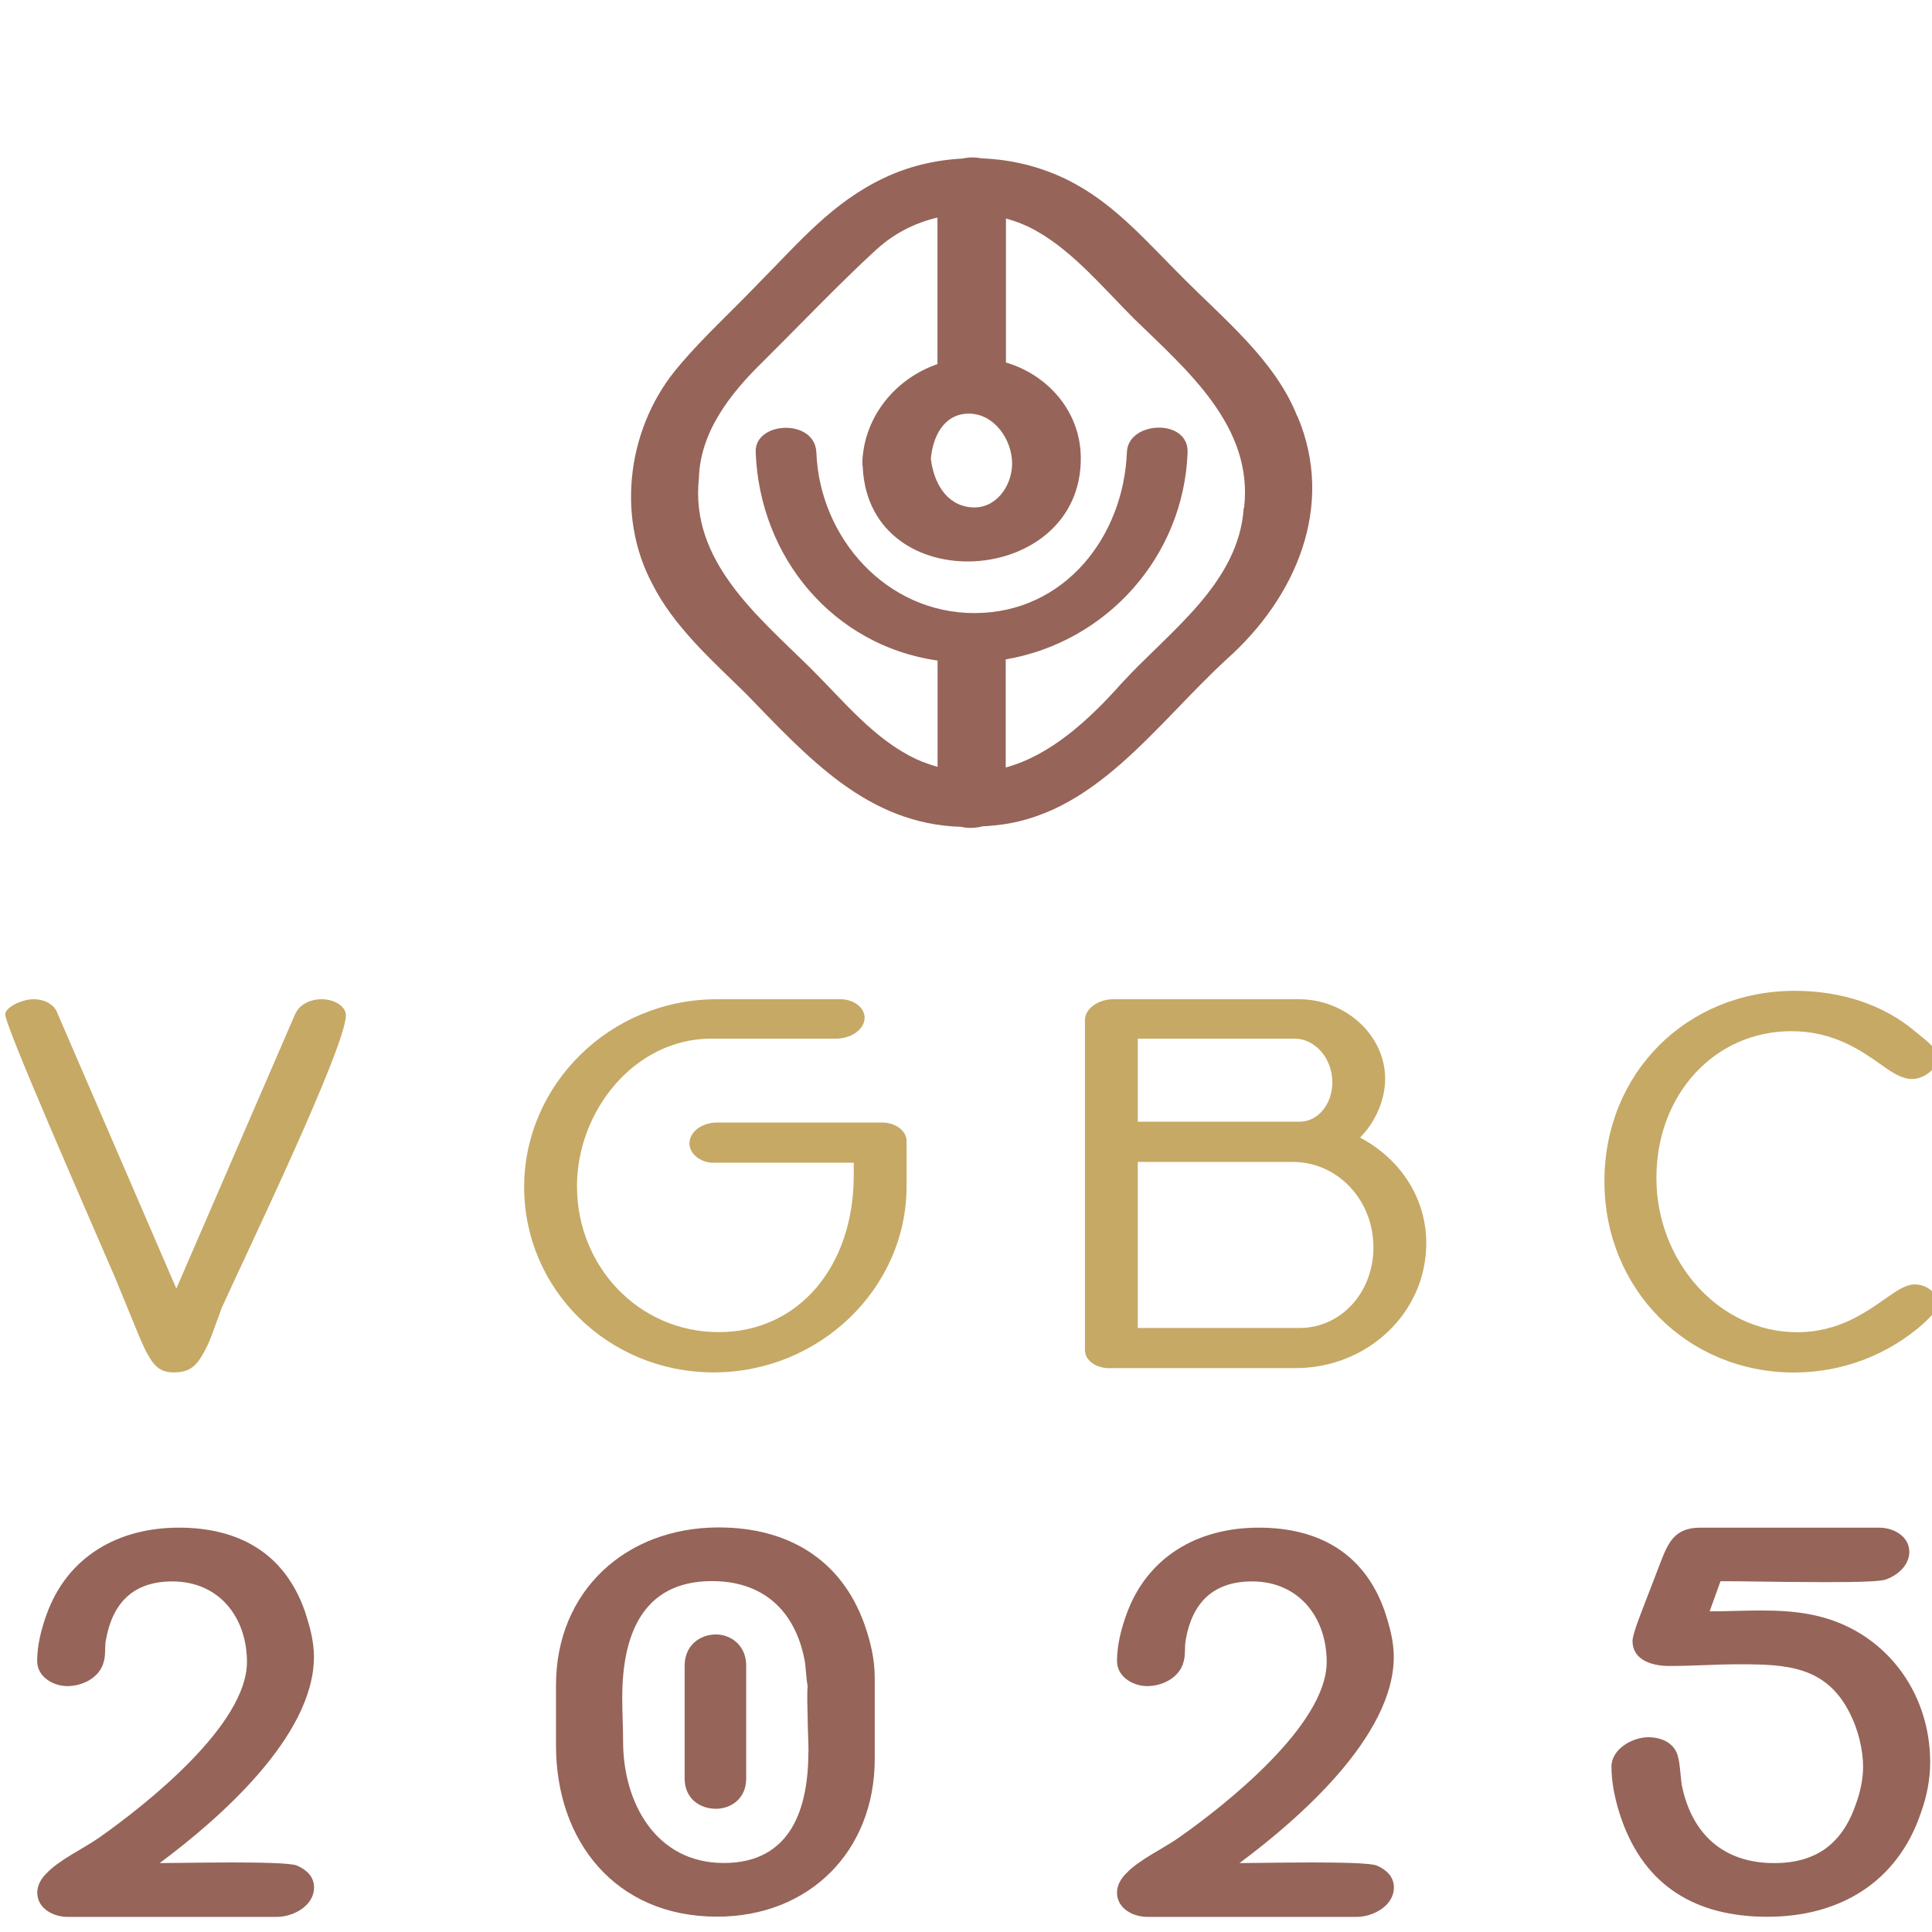
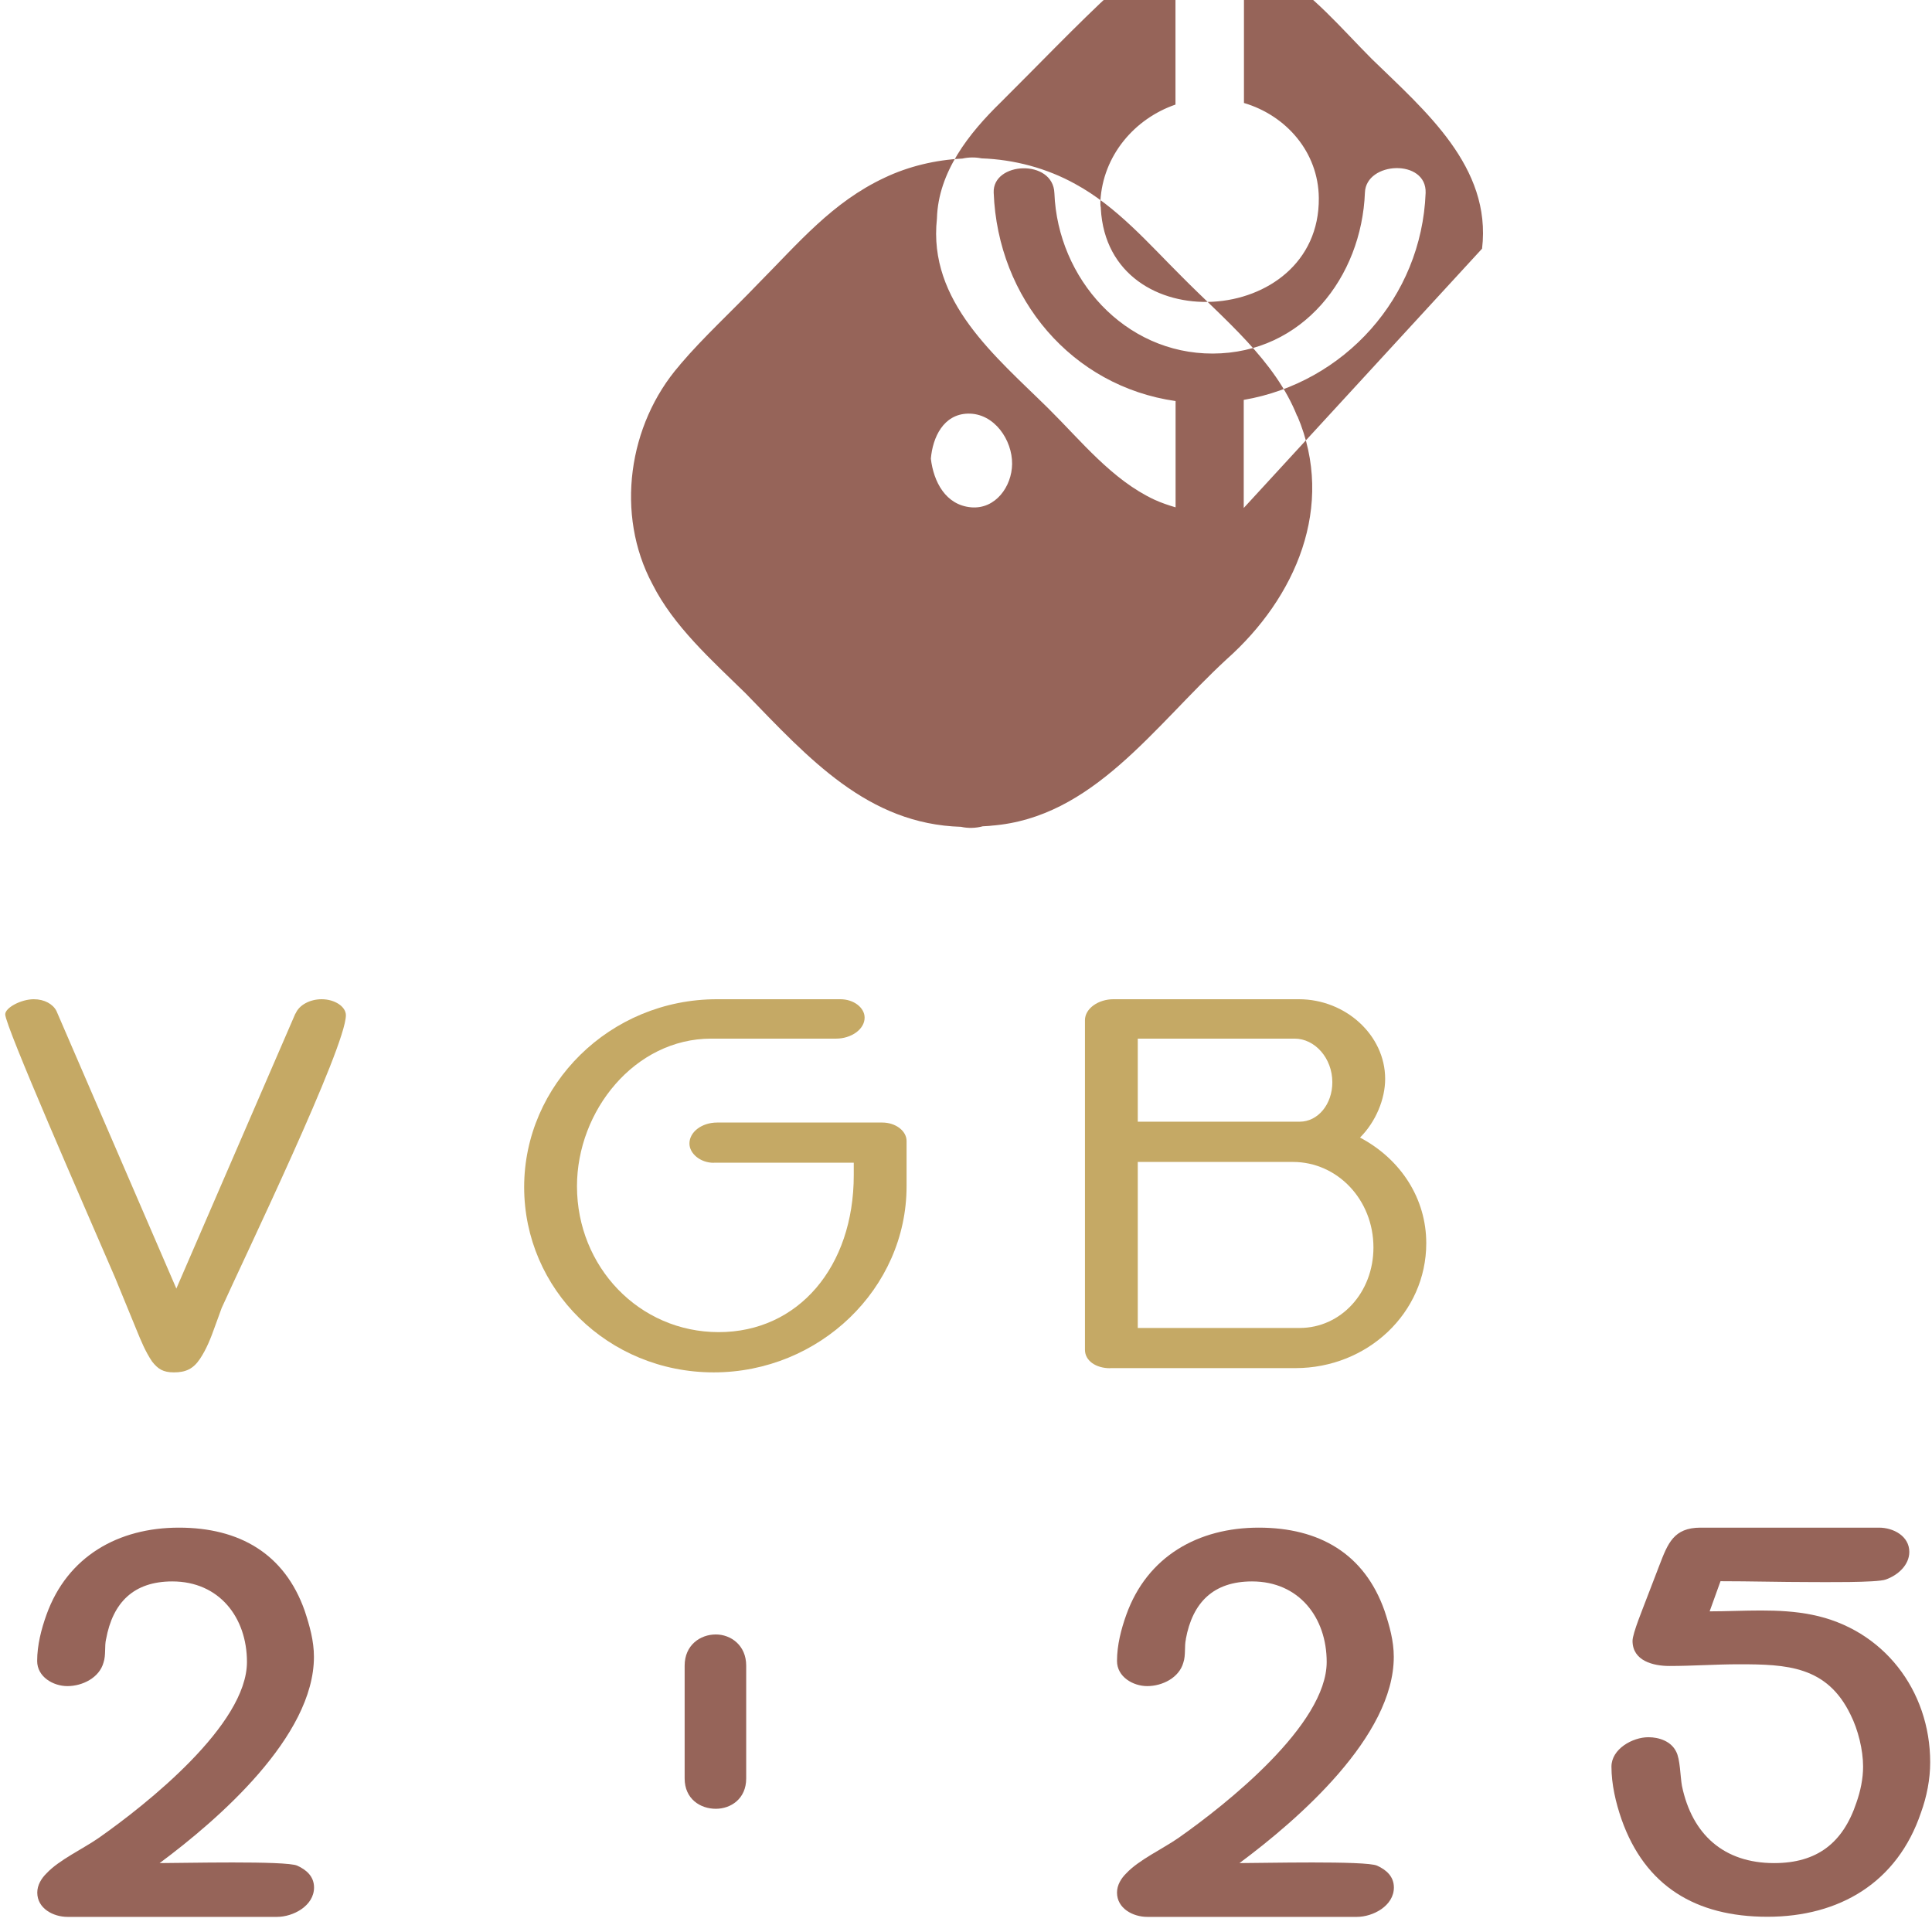
<svg xmlns="http://www.w3.org/2000/svg" viewBox="0 0 181.42 181.42">
  <g id="basis">
    <g>
      <g>
        <path d="M27.76,95.17c.32-.79,1.34-1.34,2.44-1.34,1.26,0,2.28.71,2.28,1.5,0,2.99-9.53,22.76-11.66,27.48l-.63,1.73c-.39,1.1-.79,2.13-1.42,3.07-.63.94-1.34,1.26-2.44,1.26-1.02,0-1.5-.32-2.05-1.02-.63-.94-1.02-1.89-1.5-3.07l-1.97-4.8c-2.99-6.93-10.32-23.63-10.32-24.73,0-.63,1.5-1.42,2.68-1.42,1.02,0,1.81.47,2.13,1.1l11.26,26.07,11.18-25.83Z" fill="#c5a965" />
        <path d="M9.96,153.91c-.16.71,0,1.5-.24,2.21-.39,1.42-1.97,2.21-3.39,2.21-1.34,0-2.84-.87-2.84-2.36s.39-2.99.87-4.33c1.97-5.51,6.77-8.19,12.44-8.19s9.92,2.44,11.81,7.8c.47,1.42.87,2.84.87,4.33,0,7.48-8.98,15.28-14.49,19.37,2.05,0,11.89-.24,12.92.24.87.39,1.58,1.02,1.58,2.05,0,1.73-1.97,2.76-3.47,2.76H6.34c-1.34,0-2.84-.79-2.84-2.28,0-.71.39-1.34.87-1.81,1.18-1.26,3.39-2.28,4.88-3.31,4.49-3.15,13.94-10.63,13.94-16.54,0-4.17-2.6-7.56-7.01-7.56-3.62,0-5.59,1.97-6.22,5.43Z" fill="#966459" />
      </g>
      <g>
        <path d="M67.02,109.19c-1.26,0-2.28-.87-2.28-1.81,0-1.1,1.18-1.97,2.6-1.97h15.51c1.26,0,2.28.79,2.28,1.73v4.25c0,9.61-8.19,17.48-18.11,17.48s-17.8-7.8-17.8-17.4,8.03-17.64,18.11-17.64h11.58c1.26,0,2.28.79,2.28,1.73,0,1.1-1.26,1.97-2.68,1.97h-11.73c-7.17,0-12.6,6.77-12.6,13.86,0,7.56,5.83,13.7,13.31,13.7s12.68-6.14,12.68-14.73v-1.18h-13.15Z" fill="#c5a965" />
        <path d="M70.07,167c0,1.93-1.46,2.85-2.85,2.85-1.46,0-2.93-.92-2.93-2.85v-10.59c0-1.93,1.46-2.93,2.93-2.93,1.39,0,2.85,1,2.85,2.93v10.59Z" fill="#966459" />
-         <path d="M82.14,165.17c0,8.66-6.14,14.81-14.81,14.81-9.53,0-15.12-7.09-15.12-16.07v-5.67c0-8.82,6.54-14.81,15.28-14.81,6.38,0,11.5,2.91,13.7,9.14.55,1.57.95,3.23.95,4.96v7.64ZM75.92,164.46c0-1.02-.08-2.21-.08-3.23,0-.63-.08-1.97,0-2.91-.16-.79-.16-1.97-.32-2.6-.94-4.57-3.94-7.25-8.66-7.25-6.62,0-8.43,5.2-8.43,10.95,0,1.34.08,2.76.08,4.1,0,5.75,3.07,11.42,9.45,11.42s7.95-5.2,7.95-10.47Z" fill="#966459" />
      </g>
      <g>
        <path d="M104.24,128.48c-1.34,0-2.36-.71-2.36-1.73v-30.95c0-1.1,1.26-1.97,2.68-1.97h17.4c4.41,0,8.11,3.39,8.11,7.48,0,1.89-.87,4.02-2.36,5.51,3.86,2.05,6.22,5.75,6.22,9.92,0,6.54-5.51,11.73-12.29,11.73h-17.4ZM122.04,105.33c1.73,0,3.07-1.65,3.07-3.7,0-2.28-1.65-4.1-3.54-4.1h-14.73v7.8h15.2ZM122.04,124.7c3.86,0,6.93-3.31,6.93-7.56,0-4.49-3.39-8.03-7.56-8.03h-14.57v15.59h15.2Z" fill="#c5a965" />
        <path d="M111.36,153.91c-.16.71,0,1.5-.24,2.21-.39,1.42-1.97,2.21-3.39,2.21-1.34,0-2.84-.87-2.84-2.36s.39-2.99.87-4.33c1.97-5.51,6.77-8.19,12.44-8.19s9.92,2.44,11.81,7.8c.47,1.42.87,2.84.87,4.33,0,7.48-8.98,15.28-14.49,19.37,2.05,0,11.89-.24,12.92.24.87.39,1.58,1.02,1.58,2.05,0,1.73-1.97,2.76-3.47,2.76h-19.69c-1.34,0-2.84-.79-2.84-2.28,0-.71.39-1.34.87-1.81,1.18-1.26,3.39-2.28,4.88-3.31,4.49-3.15,13.94-10.63,13.94-16.54,0-4.17-2.6-7.56-7.01-7.56-3.62,0-5.59,1.97-6.22,5.43Z" fill="#966459" />
      </g>
      <g>
-         <path d="M179.8,96.83l.39.31c.87.71,1.73,1.34,1.73,2.21,0,1.02-1.26,1.97-2.36,1.97-.95,0-1.81-.55-2.91-1.34-1.89-1.34-4.49-3.15-8.43-3.15-7.25,0-12.68,5.98-12.68,13.78s5.83,14.49,13.23,14.49c3.86,0,6.46-1.89,8.27-3.15,1.02-.71,1.89-1.34,2.76-1.34,1.1,0,2.13.79,2.13,1.73,0,.55-.32,1.02-1.34,1.97-3.31,2.91-7.56,4.57-12.13,4.57-10,0-17.8-7.8-17.8-17.96s7.72-17.88,17.88-17.88c4.41,0,8.35,1.34,11.26,3.78Z" fill="#c5a965" />
        <path d="M179.29,145.72c0,1.26-1.1,2.21-2.21,2.6-.79.31-6.06.24-7.09.24-2.76,0-5.67-.08-8.43-.08l-1.02,2.83c3.15,0,6.46-.32,9.61.32,6.69,1.34,11.1,7.09,11.1,13.86,0,1.57-.32,3.23-.87,4.73-2.21,6.54-7.64,9.77-14.41,9.77s-11.5-2.91-13.7-9.14c-.55-1.58-.95-3.31-.95-4.96s1.97-2.76,3.47-2.76c1.02,0,2.13.39,2.6,1.34.39.71.39,2.36.55,3.23.95,4.57,3.94,7.25,8.66,7.25,4.02,0,6.46-1.89,7.72-5.67.39-1.1.63-2.28.63-3.39,0-1.57-.47-3.47-1.18-4.88-2.21-4.57-5.99-4.73-10.47-4.73-2.21,0-4.33.16-6.54.16-1.5,0-3.46-.47-3.46-2.36,0-.71,1.02-3.15,1.34-4.02l1.18-3.07c.79-2.05,1.34-3.54,3.86-3.54h16.77c1.34,0,2.84.79,2.84,2.28Z" fill="#966459" />
      </g>
    </g>
  </g>
  <g id="figuurtje">
-     <path d="M121.81,39.08c-2.08-5.26-6.88-9.1-10.84-13.11-3.13-3.11-6.09-6.57-10.01-8.7-2.67-1.48-5.72-2.29-8.79-2.4-.59-.12-1.21-.11-1.8.02-2.53.13-5.04.72-7.31,1.8-4.91,2.3-8.07,6.12-11.9,9.98-2.4,2.51-5.16,5.05-7.24,7.5l-.12.15c-4.82,5.55-6.03,13.99-2.54,20.52,1.99,3.96,5.55,7.13,8.77,10.28,5.92,6.1,11.44,12.26,20.21,12.52.66.15,1.39.13,2.05-.05.28-.02.55-.02.83-.06,9.52-.75,15.22-9.31,22.06-15.62,6.49-5.77,10.24-14.38,6.65-22.84ZM90.9,38.84c2.47-.05,4.17,2.49,4.14,4.74-.03,2.11-1.56,4.25-3.84,4.06-2.42-.21-3.54-2.43-3.79-4.57.17-2,1.18-4.18,3.49-4.23ZM116.79,47.7c-.48,7.09-6.95,11.55-11.43,16.42-3.15,3.55-6.76,6.82-10.92,7.95v-10.15c9.43-1.61,16.7-9.6,17.08-19.43.12-3.23-5.59-2.98-5.7-.04-.31,7.95-5.86,15.1-14.29,15.12-8.28.02-14.56-7.05-14.87-15.07-.12-3.23-5.82-2.96-5.7-.04.38,9.96,7.35,18.18,17.08,19.57v9.98c-.65-.19-1.31-.41-1.99-.72-3.98-1.86-6.86-5.5-9.94-8.55-4.96-4.9-11.33-10.05-10.48-17.84.12-4.4,3.03-8.03,5.99-10.92,3.09-3.06,7.3-7.46,10.59-10.47l.14-.12c1.61-1.48,3.59-2.47,5.68-2.96v13.76c-3.86,1.33-6.82,4.8-7.05,9.07-.01.22,0,.42.04.61,0,.03,0,.06,0,.09.67,12.44,20.58,11.21,20.47-1-.04-4.34-3.1-7.76-7.03-8.92v-13.52c1.03.28,2.03.68,2.97,1.23,3.41,1.95,6.23,5.35,9.05,8.17,4.96,4.83,11.25,10.11,10.34,17.8Z" fill="#966459" />
+     <path d="M121.81,39.08c-2.08-5.26-6.88-9.1-10.84-13.11-3.13-3.11-6.09-6.57-10.01-8.7-2.67-1.48-5.72-2.29-8.79-2.4-.59-.12-1.21-.11-1.8.02-2.53.13-5.04.72-7.31,1.8-4.91,2.3-8.07,6.12-11.9,9.98-2.4,2.51-5.16,5.05-7.24,7.5l-.12.15c-4.82,5.55-6.03,13.99-2.54,20.52,1.99,3.96,5.55,7.13,8.77,10.28,5.92,6.1,11.44,12.26,20.21,12.52.66.15,1.39.13,2.05-.05.28-.02.55-.02.83-.06,9.52-.75,15.22-9.31,22.06-15.62,6.49-5.77,10.24-14.38,6.65-22.84ZM90.9,38.84c2.47-.05,4.17,2.49,4.14,4.74-.03,2.11-1.56,4.25-3.84,4.06-2.42-.21-3.54-2.43-3.79-4.57.17-2,1.18-4.18,3.49-4.23ZM116.79,47.7v-10.15c9.43-1.61,16.7-9.6,17.08-19.43.12-3.23-5.59-2.98-5.7-.04-.31,7.95-5.86,15.1-14.29,15.12-8.28.02-14.56-7.05-14.87-15.07-.12-3.23-5.82-2.96-5.7-.04.38,9.96,7.35,18.18,17.08,19.57v9.98c-.65-.19-1.31-.41-1.99-.72-3.98-1.86-6.86-5.5-9.94-8.55-4.96-4.9-11.33-10.05-10.48-17.84.12-4.4,3.03-8.03,5.99-10.92,3.09-3.06,7.3-7.46,10.59-10.47l.14-.12c1.61-1.48,3.59-2.47,5.68-2.96v13.76c-3.86,1.33-6.82,4.8-7.05,9.07-.01.22,0,.42.04.61,0,.03,0,.06,0,.09.67,12.44,20.58,11.21,20.47-1-.04-4.34-3.1-7.76-7.03-8.92v-13.52c1.03.28,2.03.68,2.97,1.23,3.41,1.95,6.23,5.35,9.05,8.17,4.96,4.83,11.25,10.11,10.34,17.8Z" fill="#966459" />
  </g>
</svg>